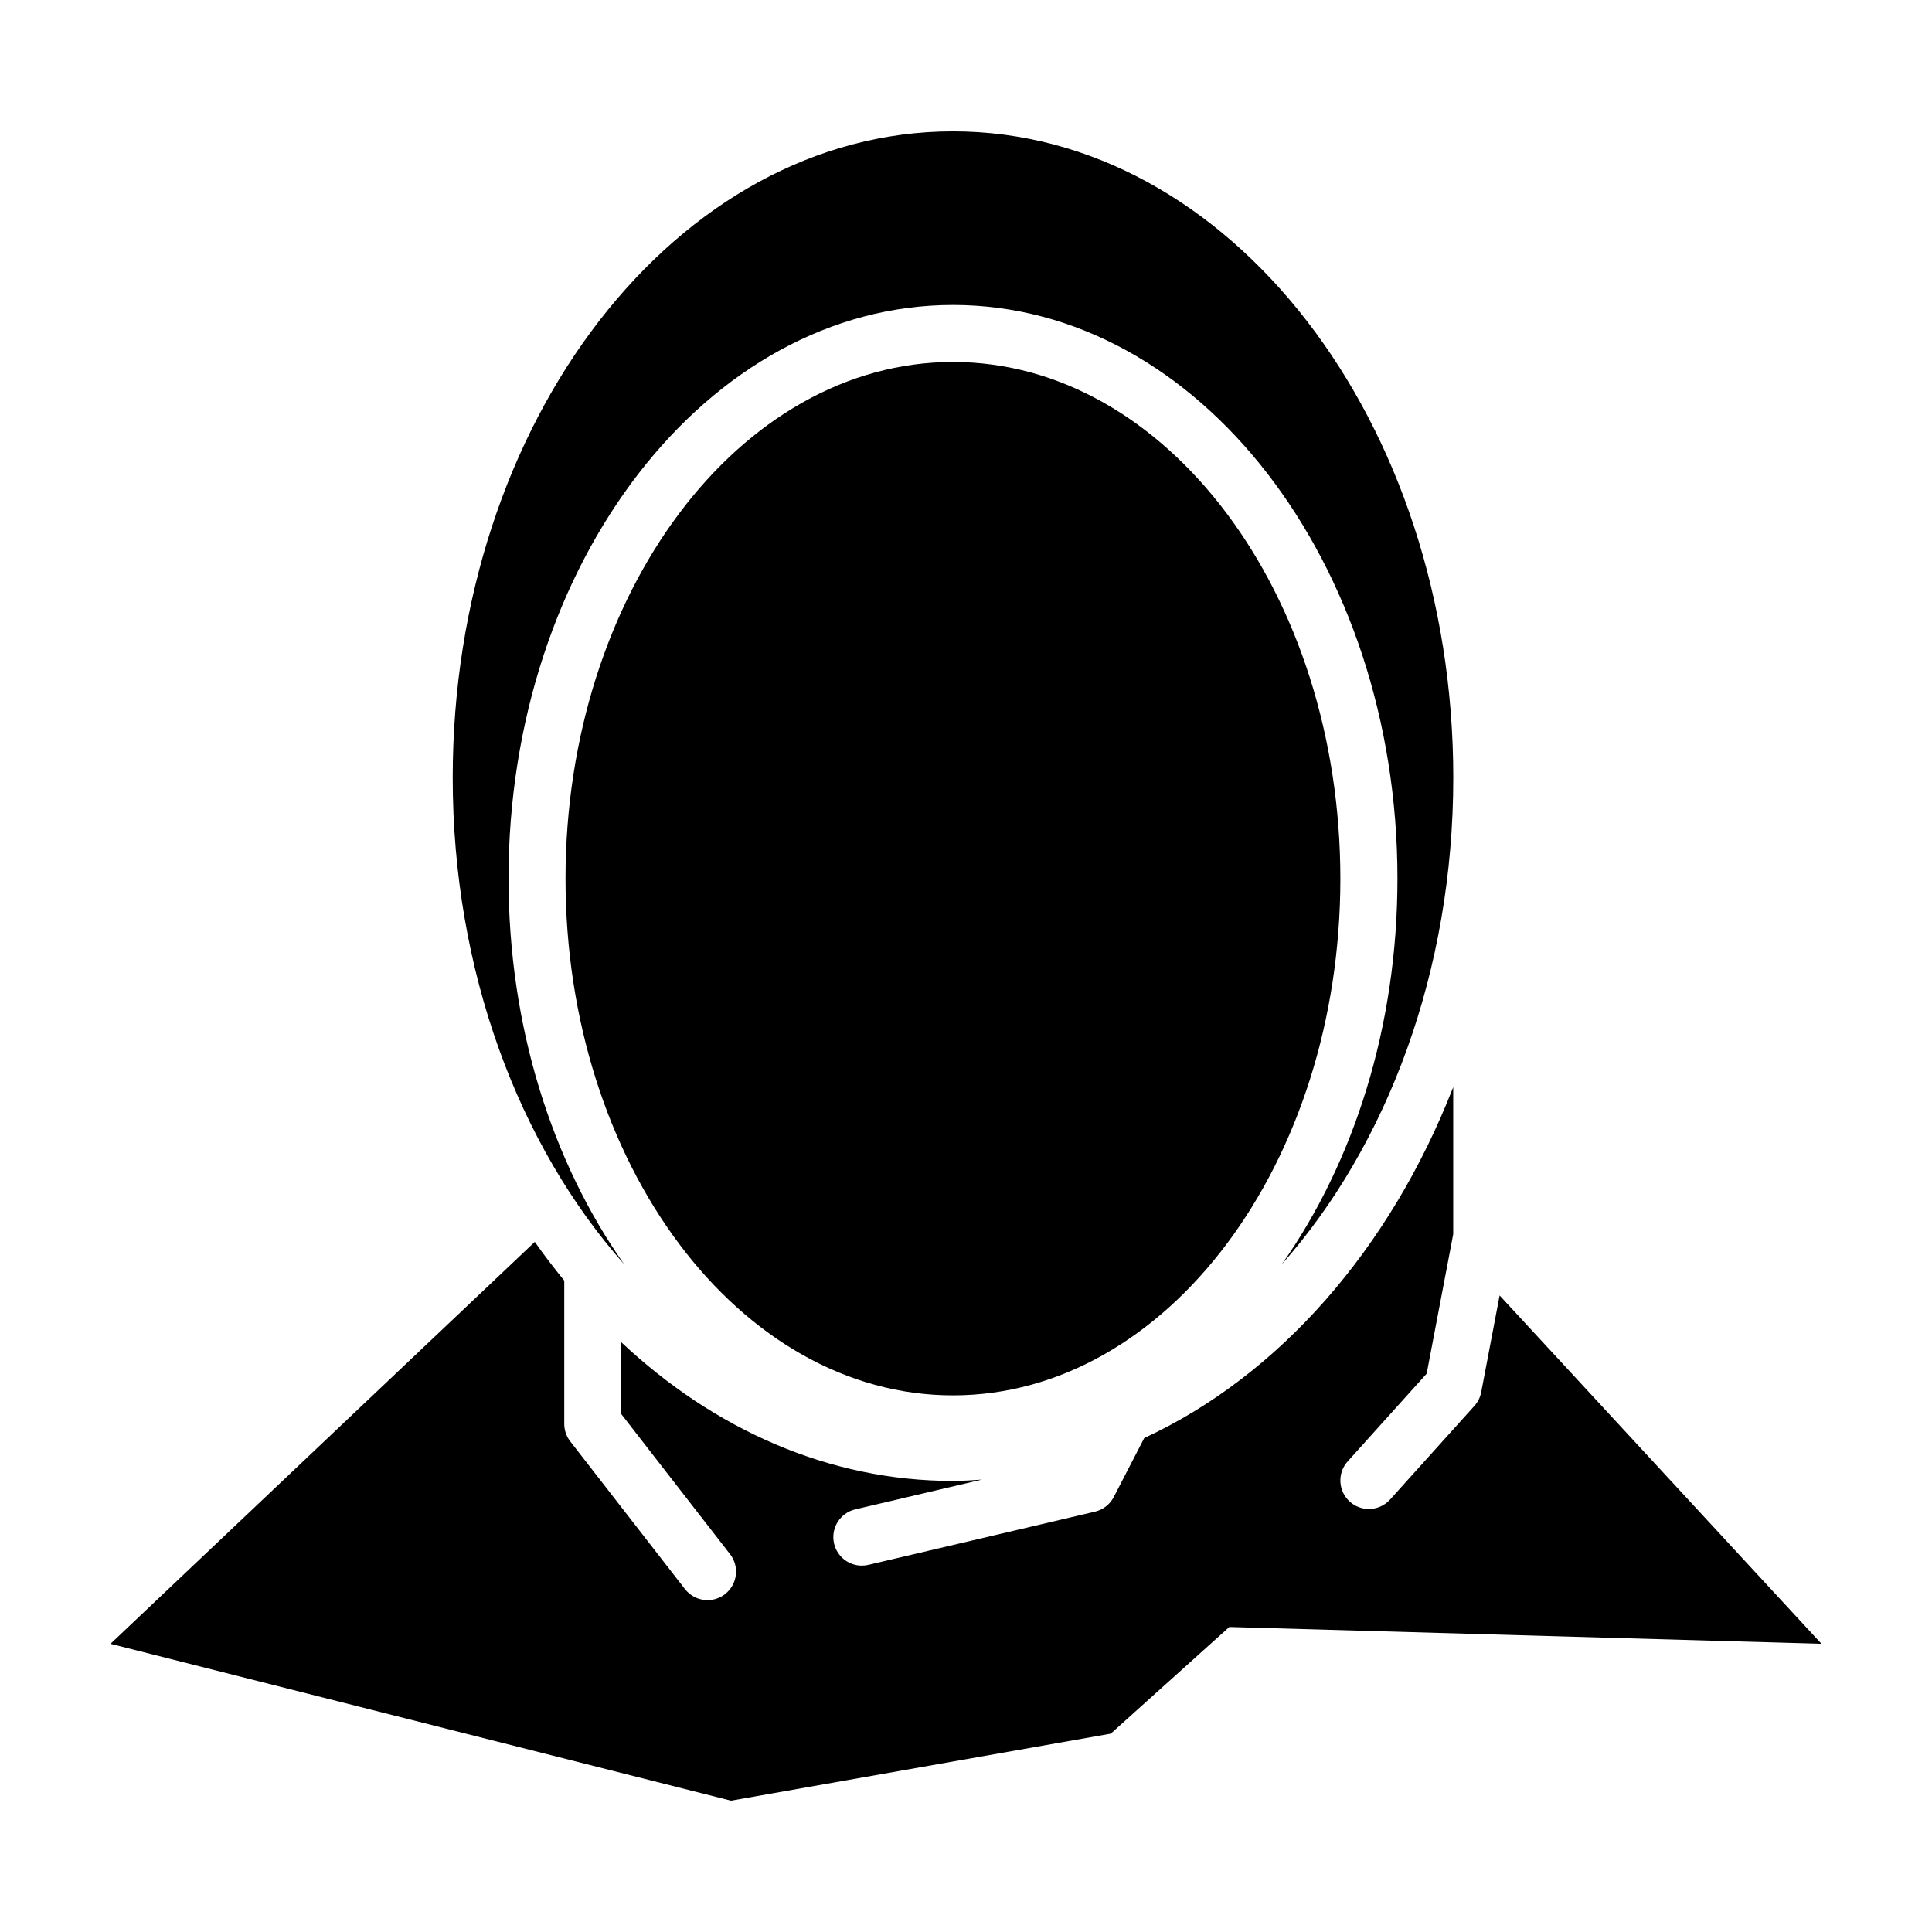
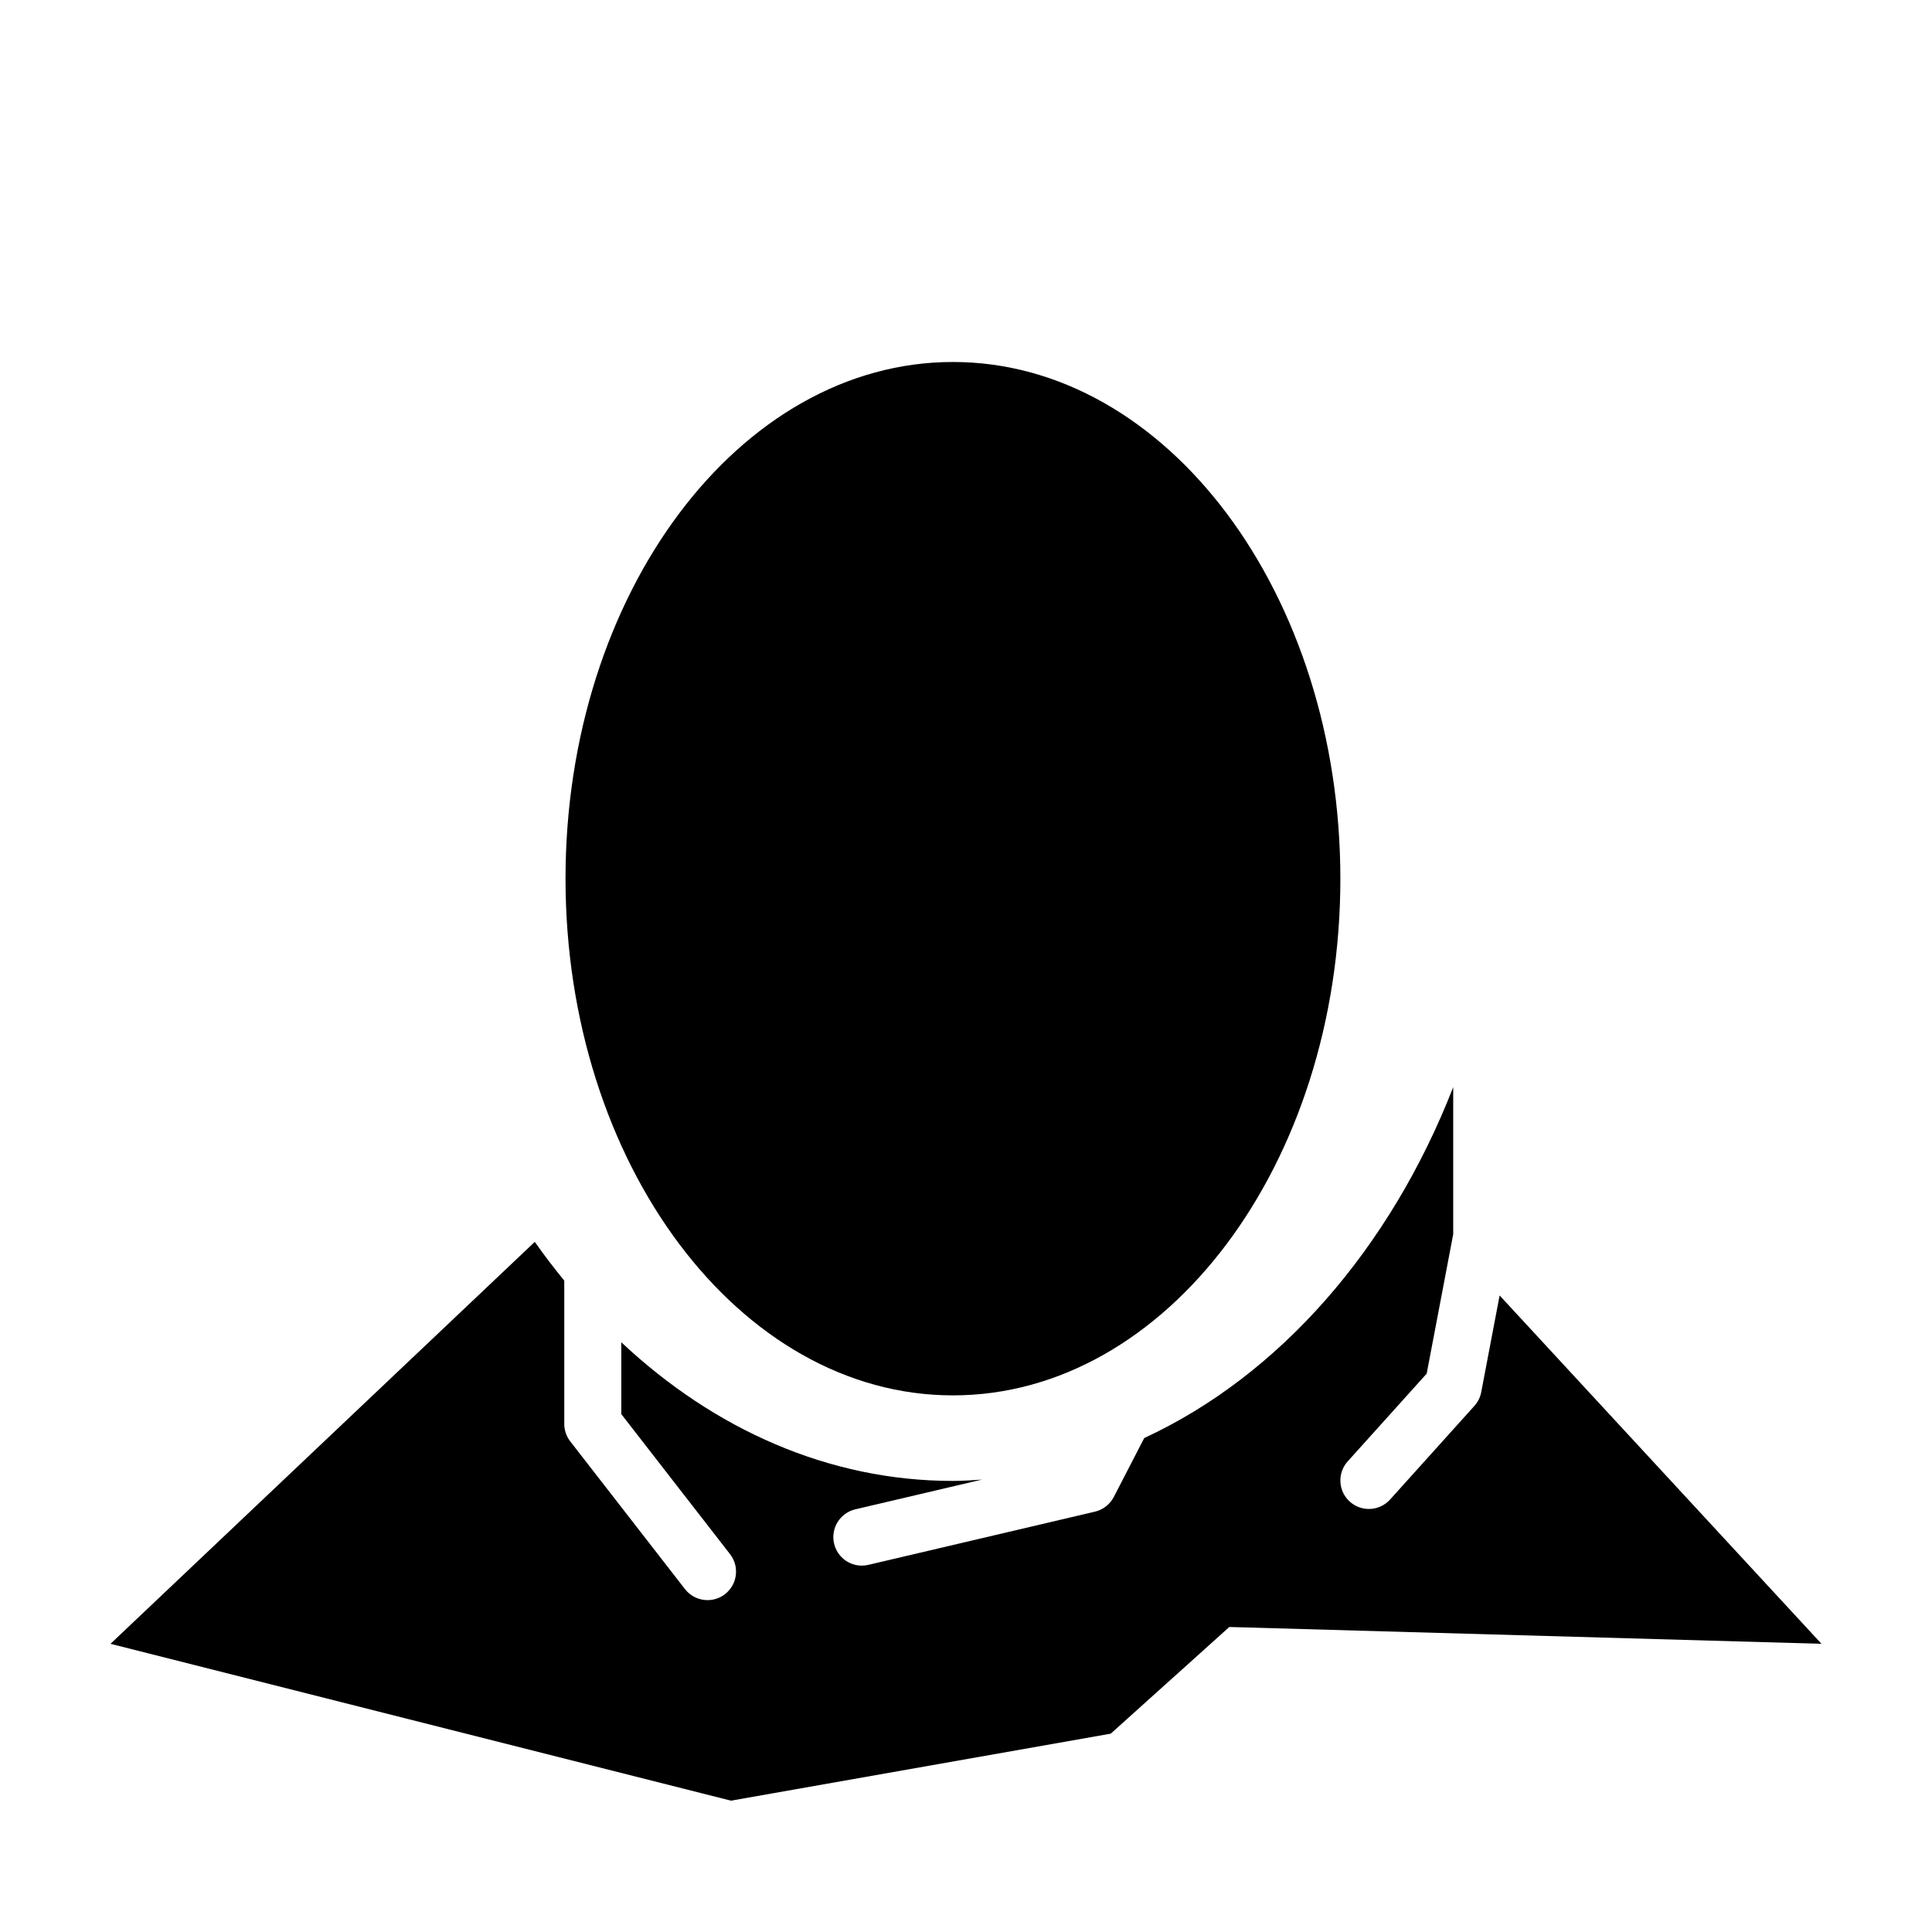
<svg xmlns="http://www.w3.org/2000/svg" fill="#000000" width="800px" height="800px" version="1.1" viewBox="144 144 512 512">
  <g>
-     <path d="m278.76 376.86c0-83.832 52.836-152.04 117.79-152.04s117.79 68.207 117.79 152.04c0 39.297-11.609 75.164-30.637 102.18 27.816-31.406 45.43-77.535 45.43-128.96 0-94.523-59.402-171.27-132.58-171.27-73.172 0-132.58 76.746-132.58 171.27 0 51.43 17.609 97.559 45.43 128.96-19.031-27.016-30.637-62.883-30.637-102.18z" />
    <path d="m396.54 239.93c-56.613 0-102.67 61.426-102.67 136.93s46.059 136.93 102.67 136.93c56.613 0 102.67-61.426 102.67-136.93-0.004-75.5-46.055-136.93-102.67-136.93z" />
    <path d="m536.54 512.93c-0.262 1.359-0.887 2.621-1.809 3.648l-22.348 24.816c-1.492 1.656-3.547 2.5-5.613 2.5-1.805 0-3.613-0.641-5.059-1.941-3.098-2.793-3.352-7.57-0.555-10.676l20.93-23.246 7.031-36.945v-38.98c-16.707 42.828-46.066 76.414-81.883 92.992l-8.066 15.613c-1.012 1.965-2.836 3.379-4.988 3.891l-60.051 14.102c-0.578 0.137-1.16 0.203-1.734 0.203-3.43 0-6.535-2.348-7.352-5.836-0.953-4.062 1.566-8.133 5.629-9.082l33.555-7.879c-2.555 0.168-5.106 0.352-7.691 0.352-32.91 0-63.312-13.68-87.883-36.742v19.039l28.816 37.105c2.559 3.293 1.965 8.047-1.336 10.602-1.375 1.066-3.012 1.586-4.629 1.586-2.254 0-4.484-1.004-5.977-2.922l-30.406-39.152c-1.027-1.324-1.586-2.957-1.586-4.637v-37.957c-2.691-3.316-5.32-6.715-7.809-10.277l-112.44 106.52 164.43 41.57 100.64-17.758 31.426-28.27 156.93 4.457-85.297-92.312z" />
  </g>
</svg>